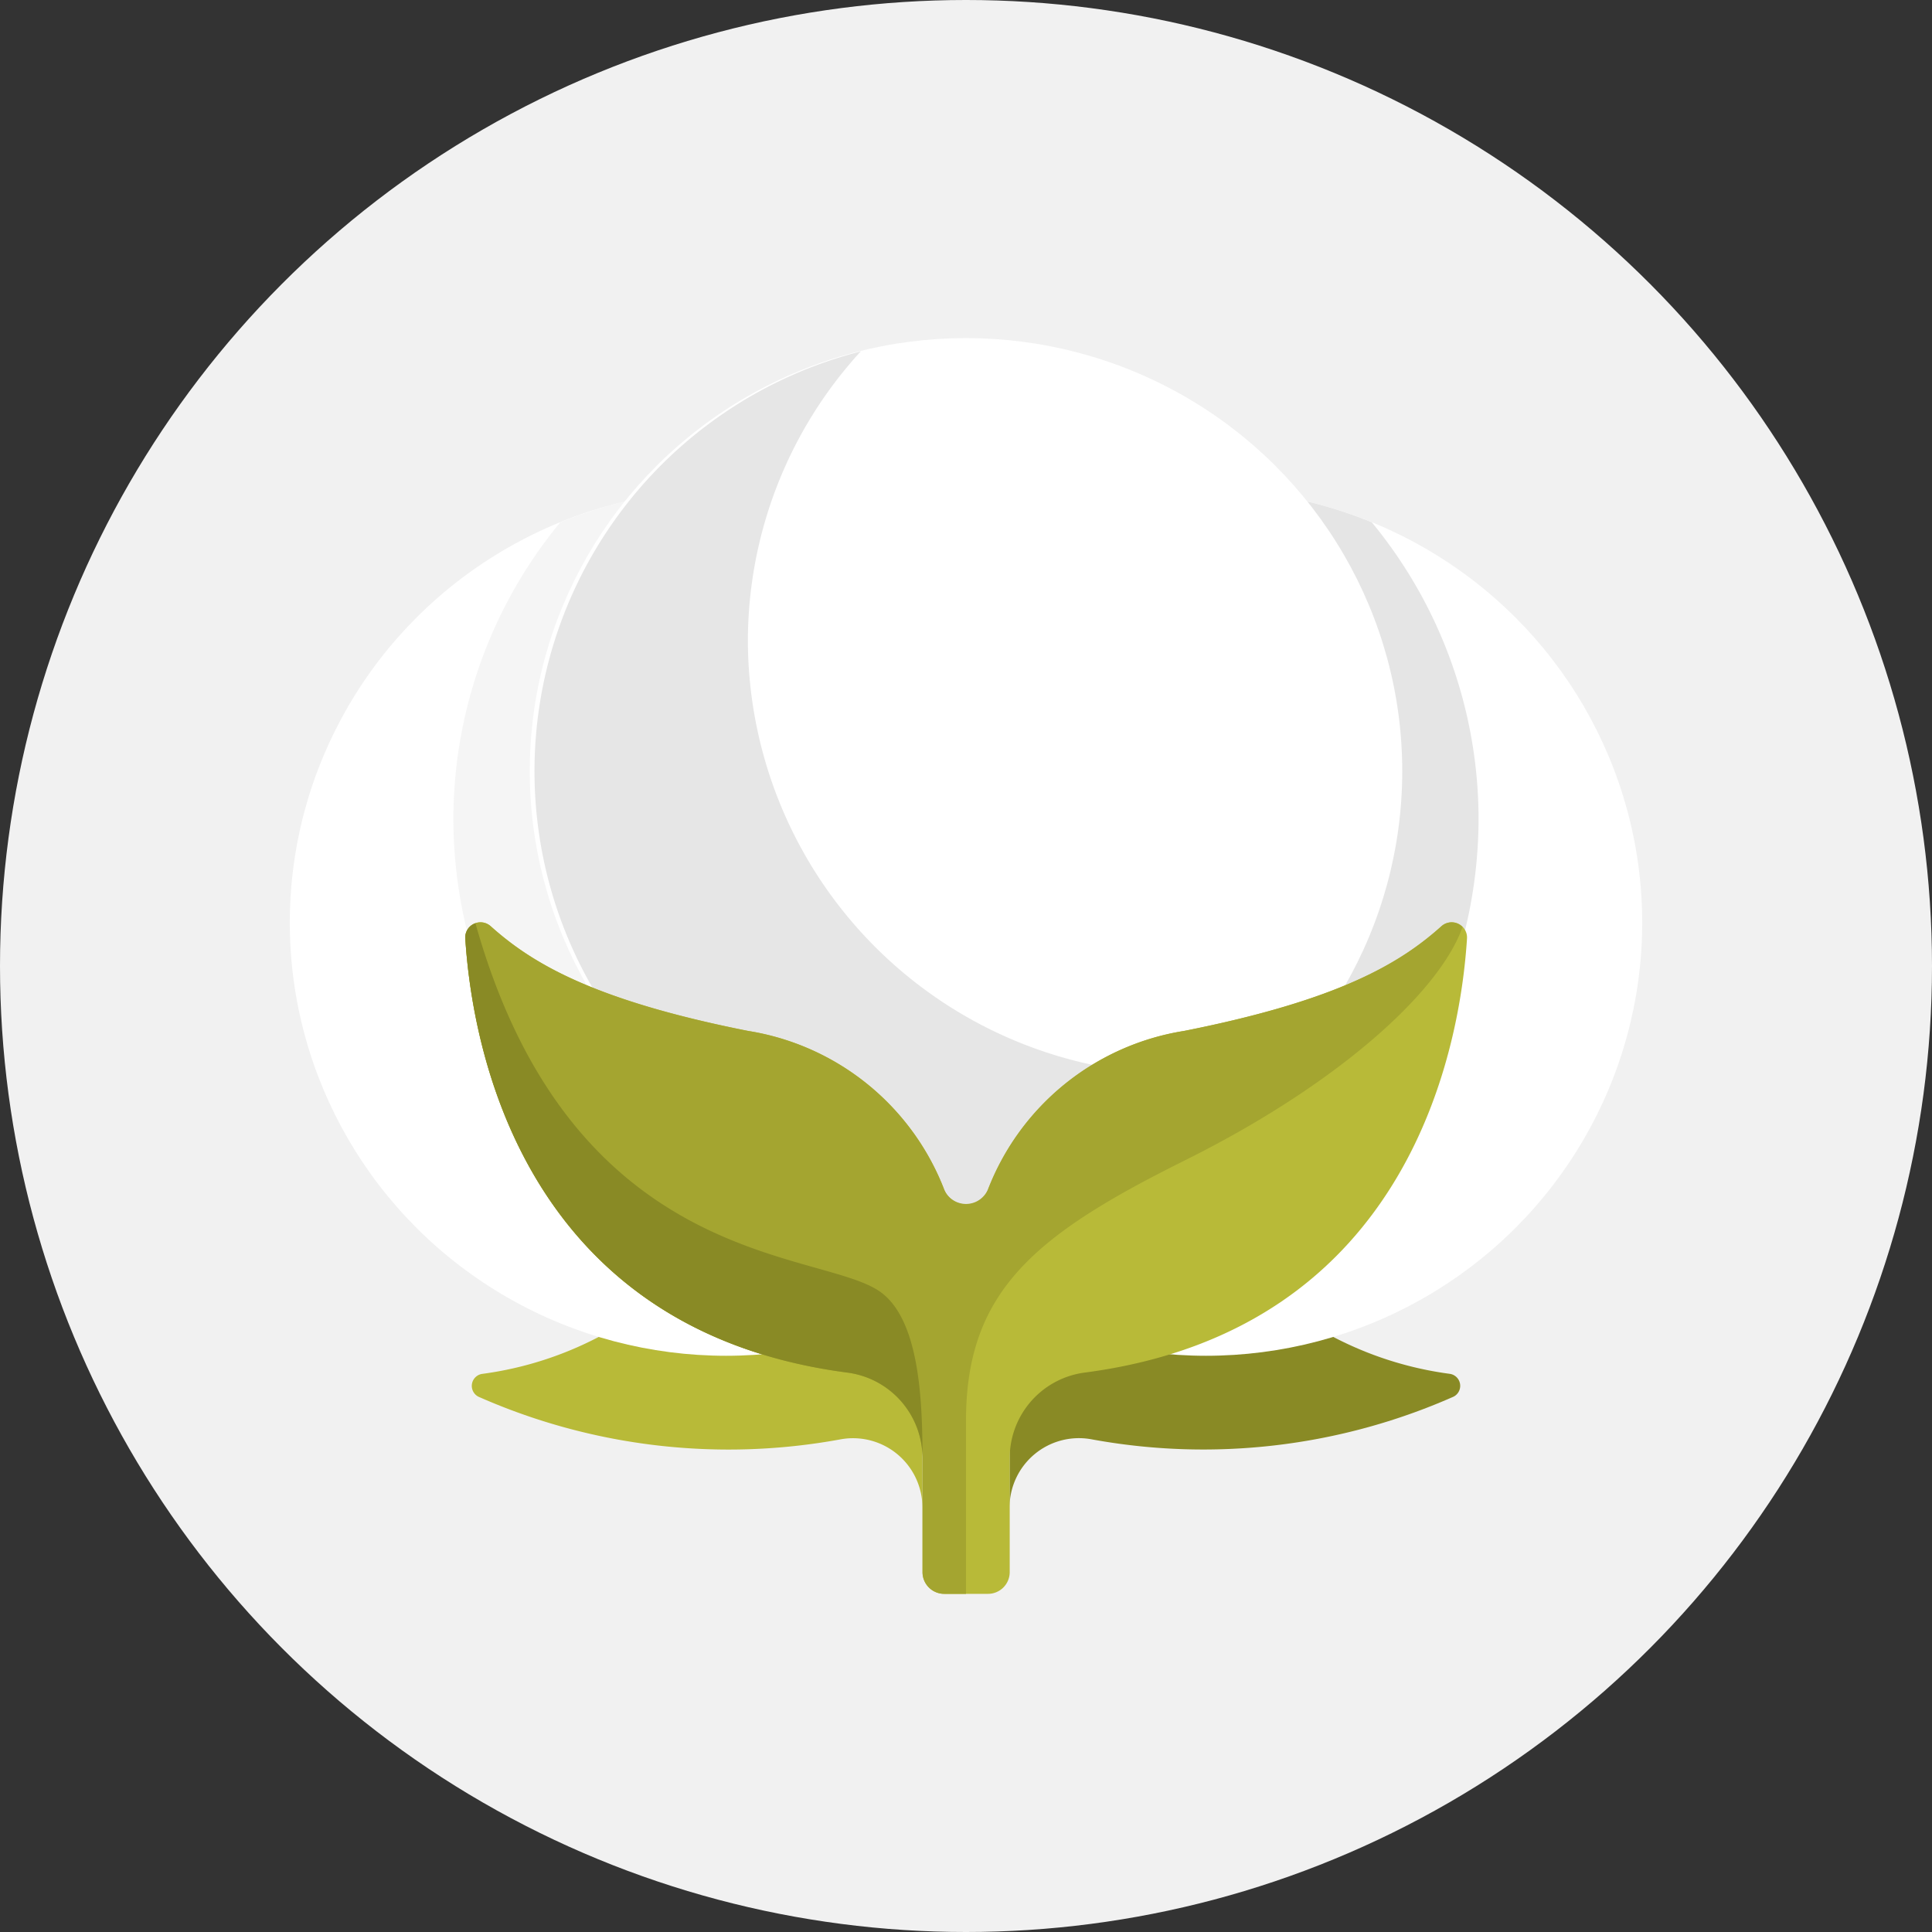
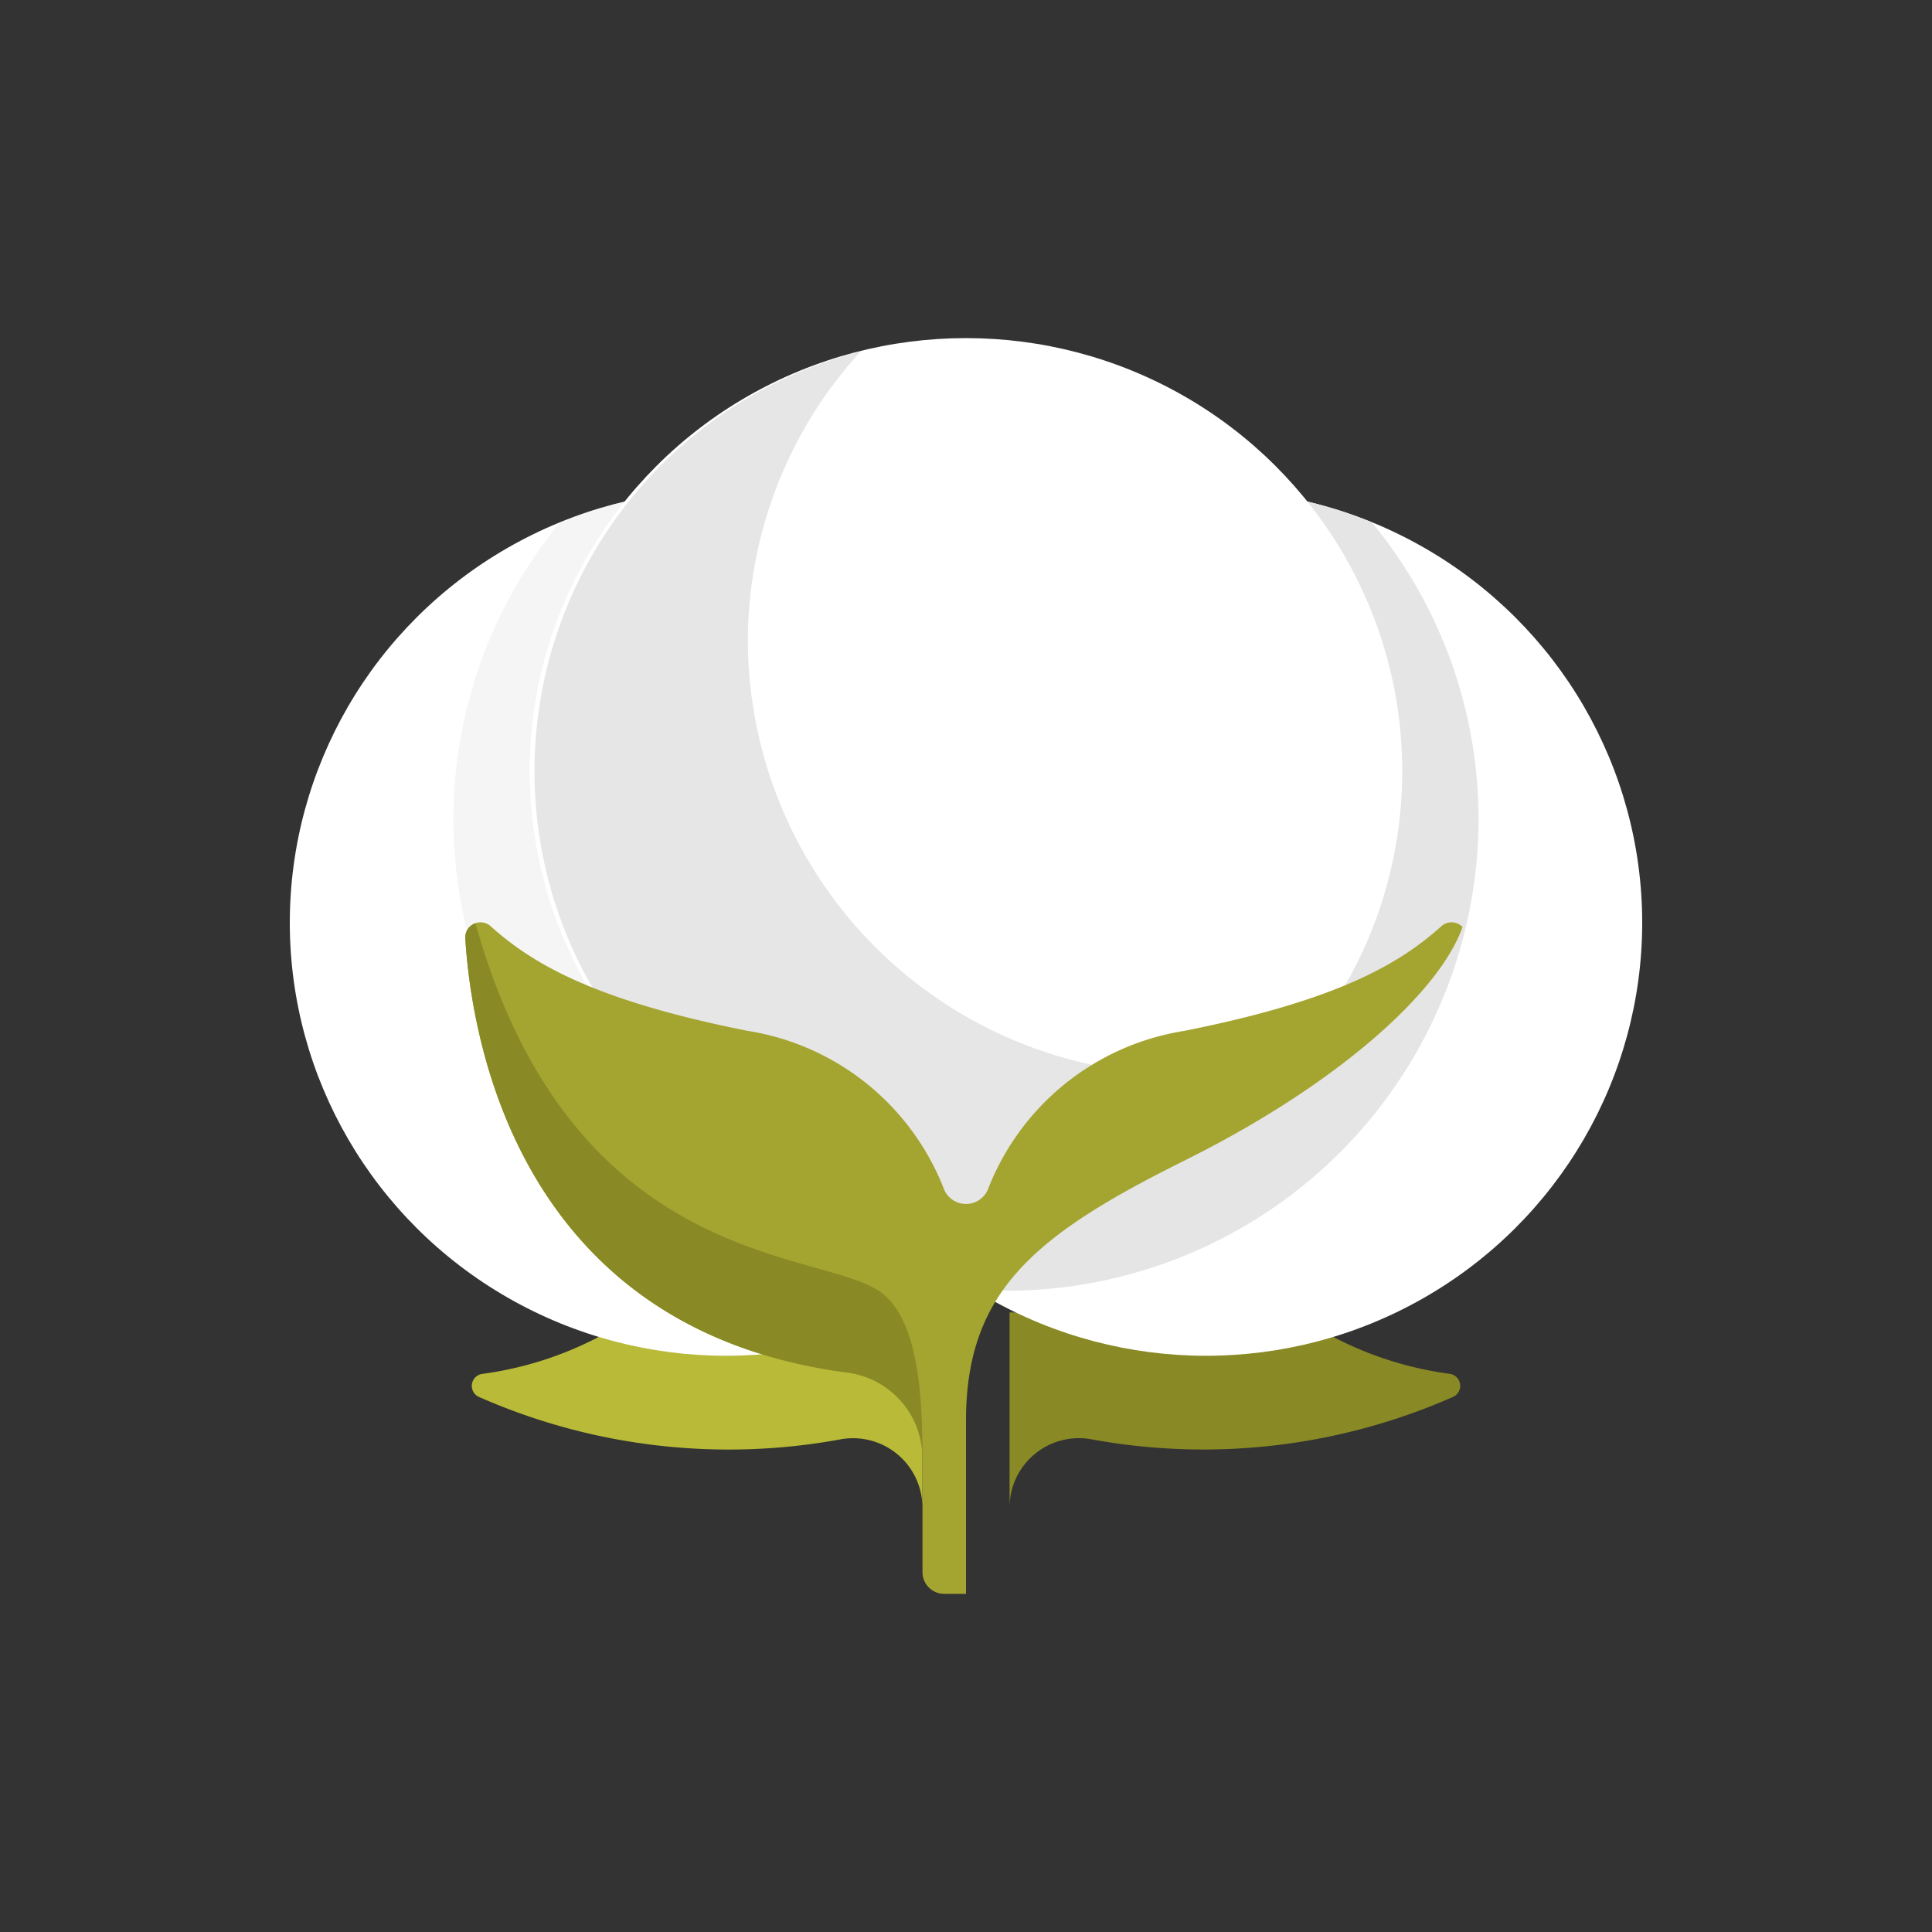
<svg xmlns="http://www.w3.org/2000/svg" width="40" height="40" viewBox="0 0 40 40">
  <rect x="0" y="0" width="40" height="40" fill="#333333" stroke="none" />
  <g transform="translate(-29 -139)">
-     <circle data-name="Ellipse 227" cx="20" cy="20" r="20" transform="translate(29 139)" fill="#f1f1f1" />
    <g transform="translate(35 129.482)">
      <path data-name="Path 1920" d="M7.226 36.69a7.271 7.271 0 0 1-3.243 1.273.251.251 0 0 0-.074.474 12.81 12.81 0 0 0 7.511.878 1.437 1.437 0 0 1 1.678 1.41v-4.034z" fill="#b8ba38" />
      <path data-name="Path 1921" d="M20.774 36.69a7.271 7.271 0 0 0 3.243 1.272.251.251 0 0 1 .074.474 12.811 12.811 0 0 1-7.511.878 1.436 1.436 0 0 0-1.678 1.41V36.69z" fill="#898a25" />
      <ellipse data-name="Ellipse 195" cx="9.032" cy="8.966" rx="9.032" ry="8.966" transform="translate(9.936 19.656)" fill="#fff" />
      <g data-name="Group 1676" transform="translate(0 19.656)">
        <path data-name="Path 1922" d="M18.967 0a9.058 9.058 0 0 1 3.434.675 9.665 9.665 0 0 1 2.211 6.161 9.787 9.787 0 0 1-9.823 9.75c-.2 0-.4-.008-.6-.02A8.947 8.947 0 0 1 18.962-.001z" fill="#e5e5e5" />
        <ellipse data-name="Ellipse 196" cx="9.032" cy="8.966" rx="9.032" ry="8.966" fill="#fff" />
      </g>
      <path data-name="Path 1923" d="M9.032 19.656a9.058 9.058 0 0 0-3.434.679 9.665 9.665 0 0 0-2.211 6.161 9.787 9.787 0 0 0 9.823 9.75c.2 0 .4-.008.6-.02a8.947 8.947 0 0 0-4.773-16.567z" fill="#e5e5e5" opacity=".41" />
      <ellipse data-name="Ellipse 197" cx="9.032" cy="8.966" rx="9.032" ry="8.966" transform="translate(4.968 16.518)" fill="#fff" />
      <path data-name="Path 1924" d="M18.516 31.76a9 9 0 0 1-9.032-8.966 8.885 8.885 0 0 1 2.336-6 8.968 8.968 0 1 0 8.876 14.694 9.084 9.084 0 0 1-2.18.272z" opacity=".1" />
-       <path data-name="Path 1925" d="M24.373 28.944a.315.315 0 0 0-.525-.25c-.836.748-2.082 1.524-5.328 2.168a5.237 5.237 0 0 0-4.064 3.291.484.484 0 0 1-.452.3.484.484 0 0 1-.452-.3 5.237 5.237 0 0 0-4.064-3.291c-3.246-.644-4.492-1.42-5.328-2.168a.315.315 0 0 0-.525.25c.135 2.15 1.125 8.11 7.923 8.993a1.785 1.785 0 0 1 1.543 1.773v2.359a.45.45 0 0 0 .452.448h.9a.45.45 0 0 0 .452-.448V39.71a1.785 1.785 0 0 1 1.543-1.773c6.799-.883 7.79-6.843 7.925-8.993z" fill="#b8ba38" />
      <path data-name="Path 1926" d="M18.512 33.552c3.165-1.571 5.29-3.486 5.768-4.841a.315.315 0 0 0-.438-.017c-.836.748-2.082 1.524-5.328 2.168a5.237 5.237 0 0 0-4.064 3.291.493.493 0 0 1-.9 0 5.237 5.237 0 0 0-4.064-3.291c-3.246-.644-4.492-1.42-5.328-2.168a.315.315 0 0 0-.525.25c.135 2.15 1.125 8.11 7.923 8.993a1.785 1.785 0 0 1 1.543 1.773v2.359a.45.45 0 0 0 .452.448H14v-3.585c0-2.69 1.44-3.85 4.512-5.38z" fill="#a4a530" />
      <path data-name="Path 1927" d="M12.193 36.242c-1.3-.861-6.352-.486-8.349-7.608a.305.305 0 0 0-.211.311c.135 2.15 1.125 8.11 7.923 8.993a1.785 1.785 0 0 1 1.543 1.773c0-1.227-.066-2.913-.906-3.469z" fill="#898a25" />
    </g>
  </g>
</svg>